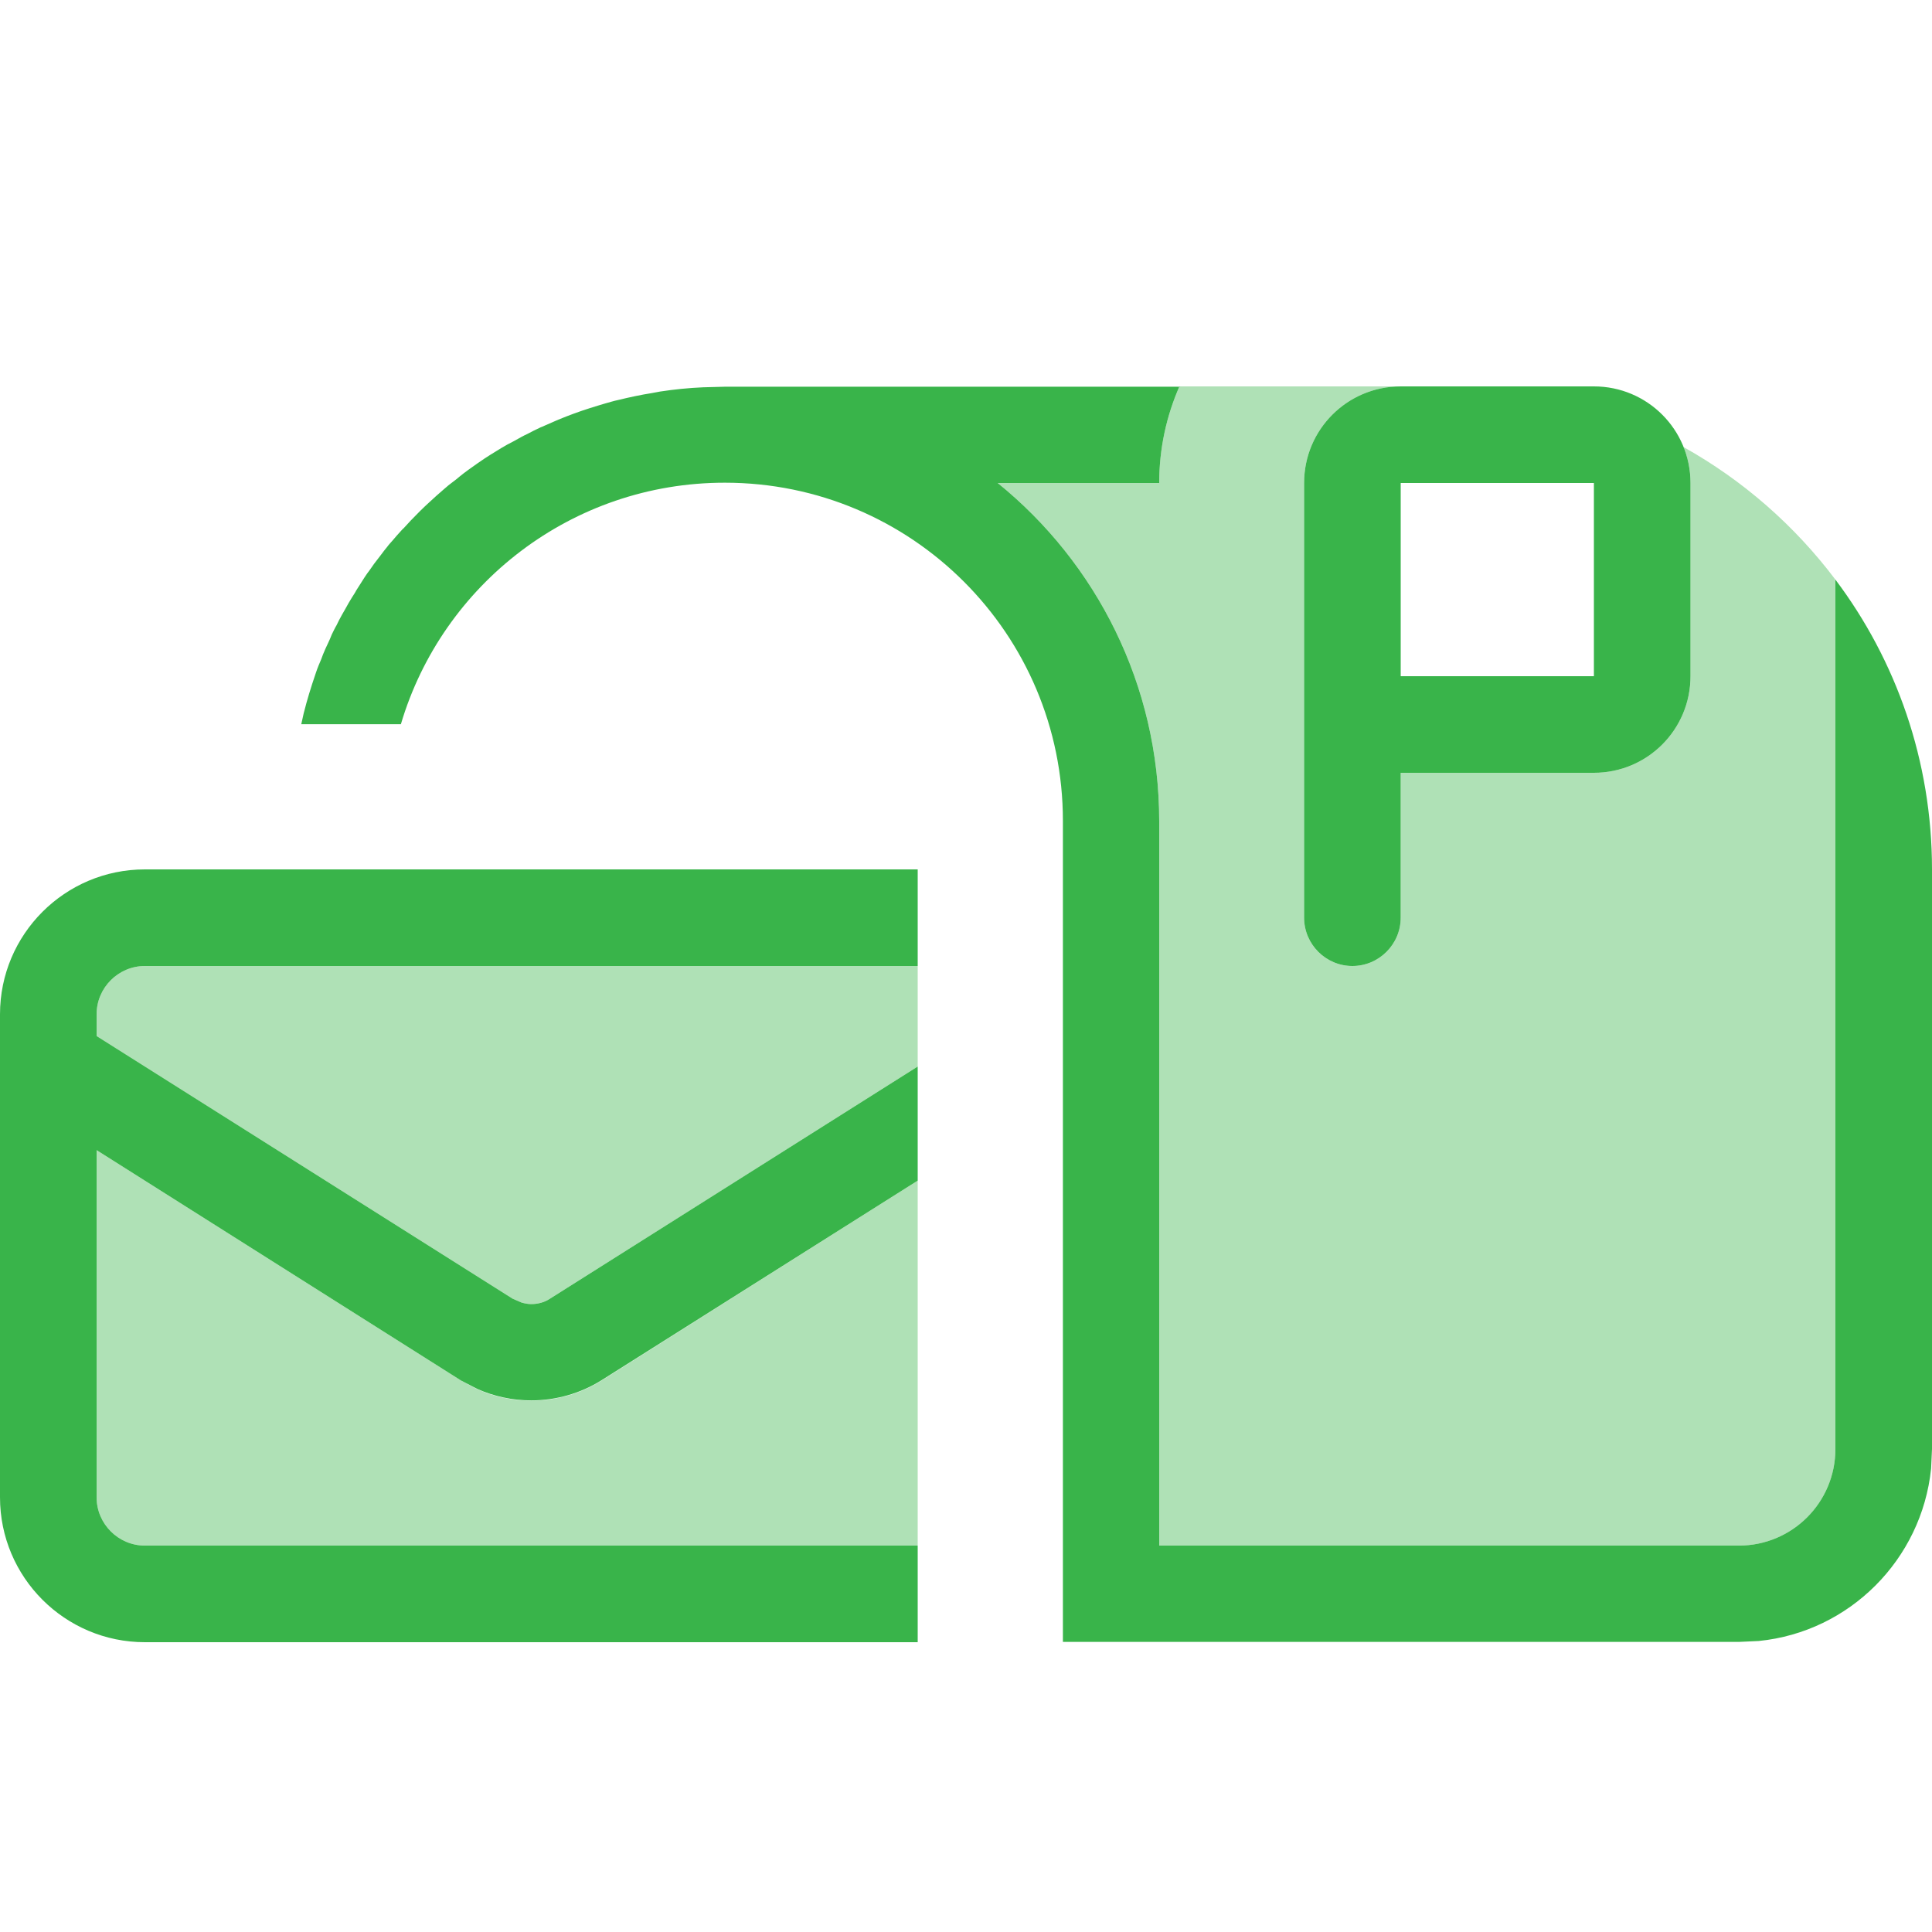
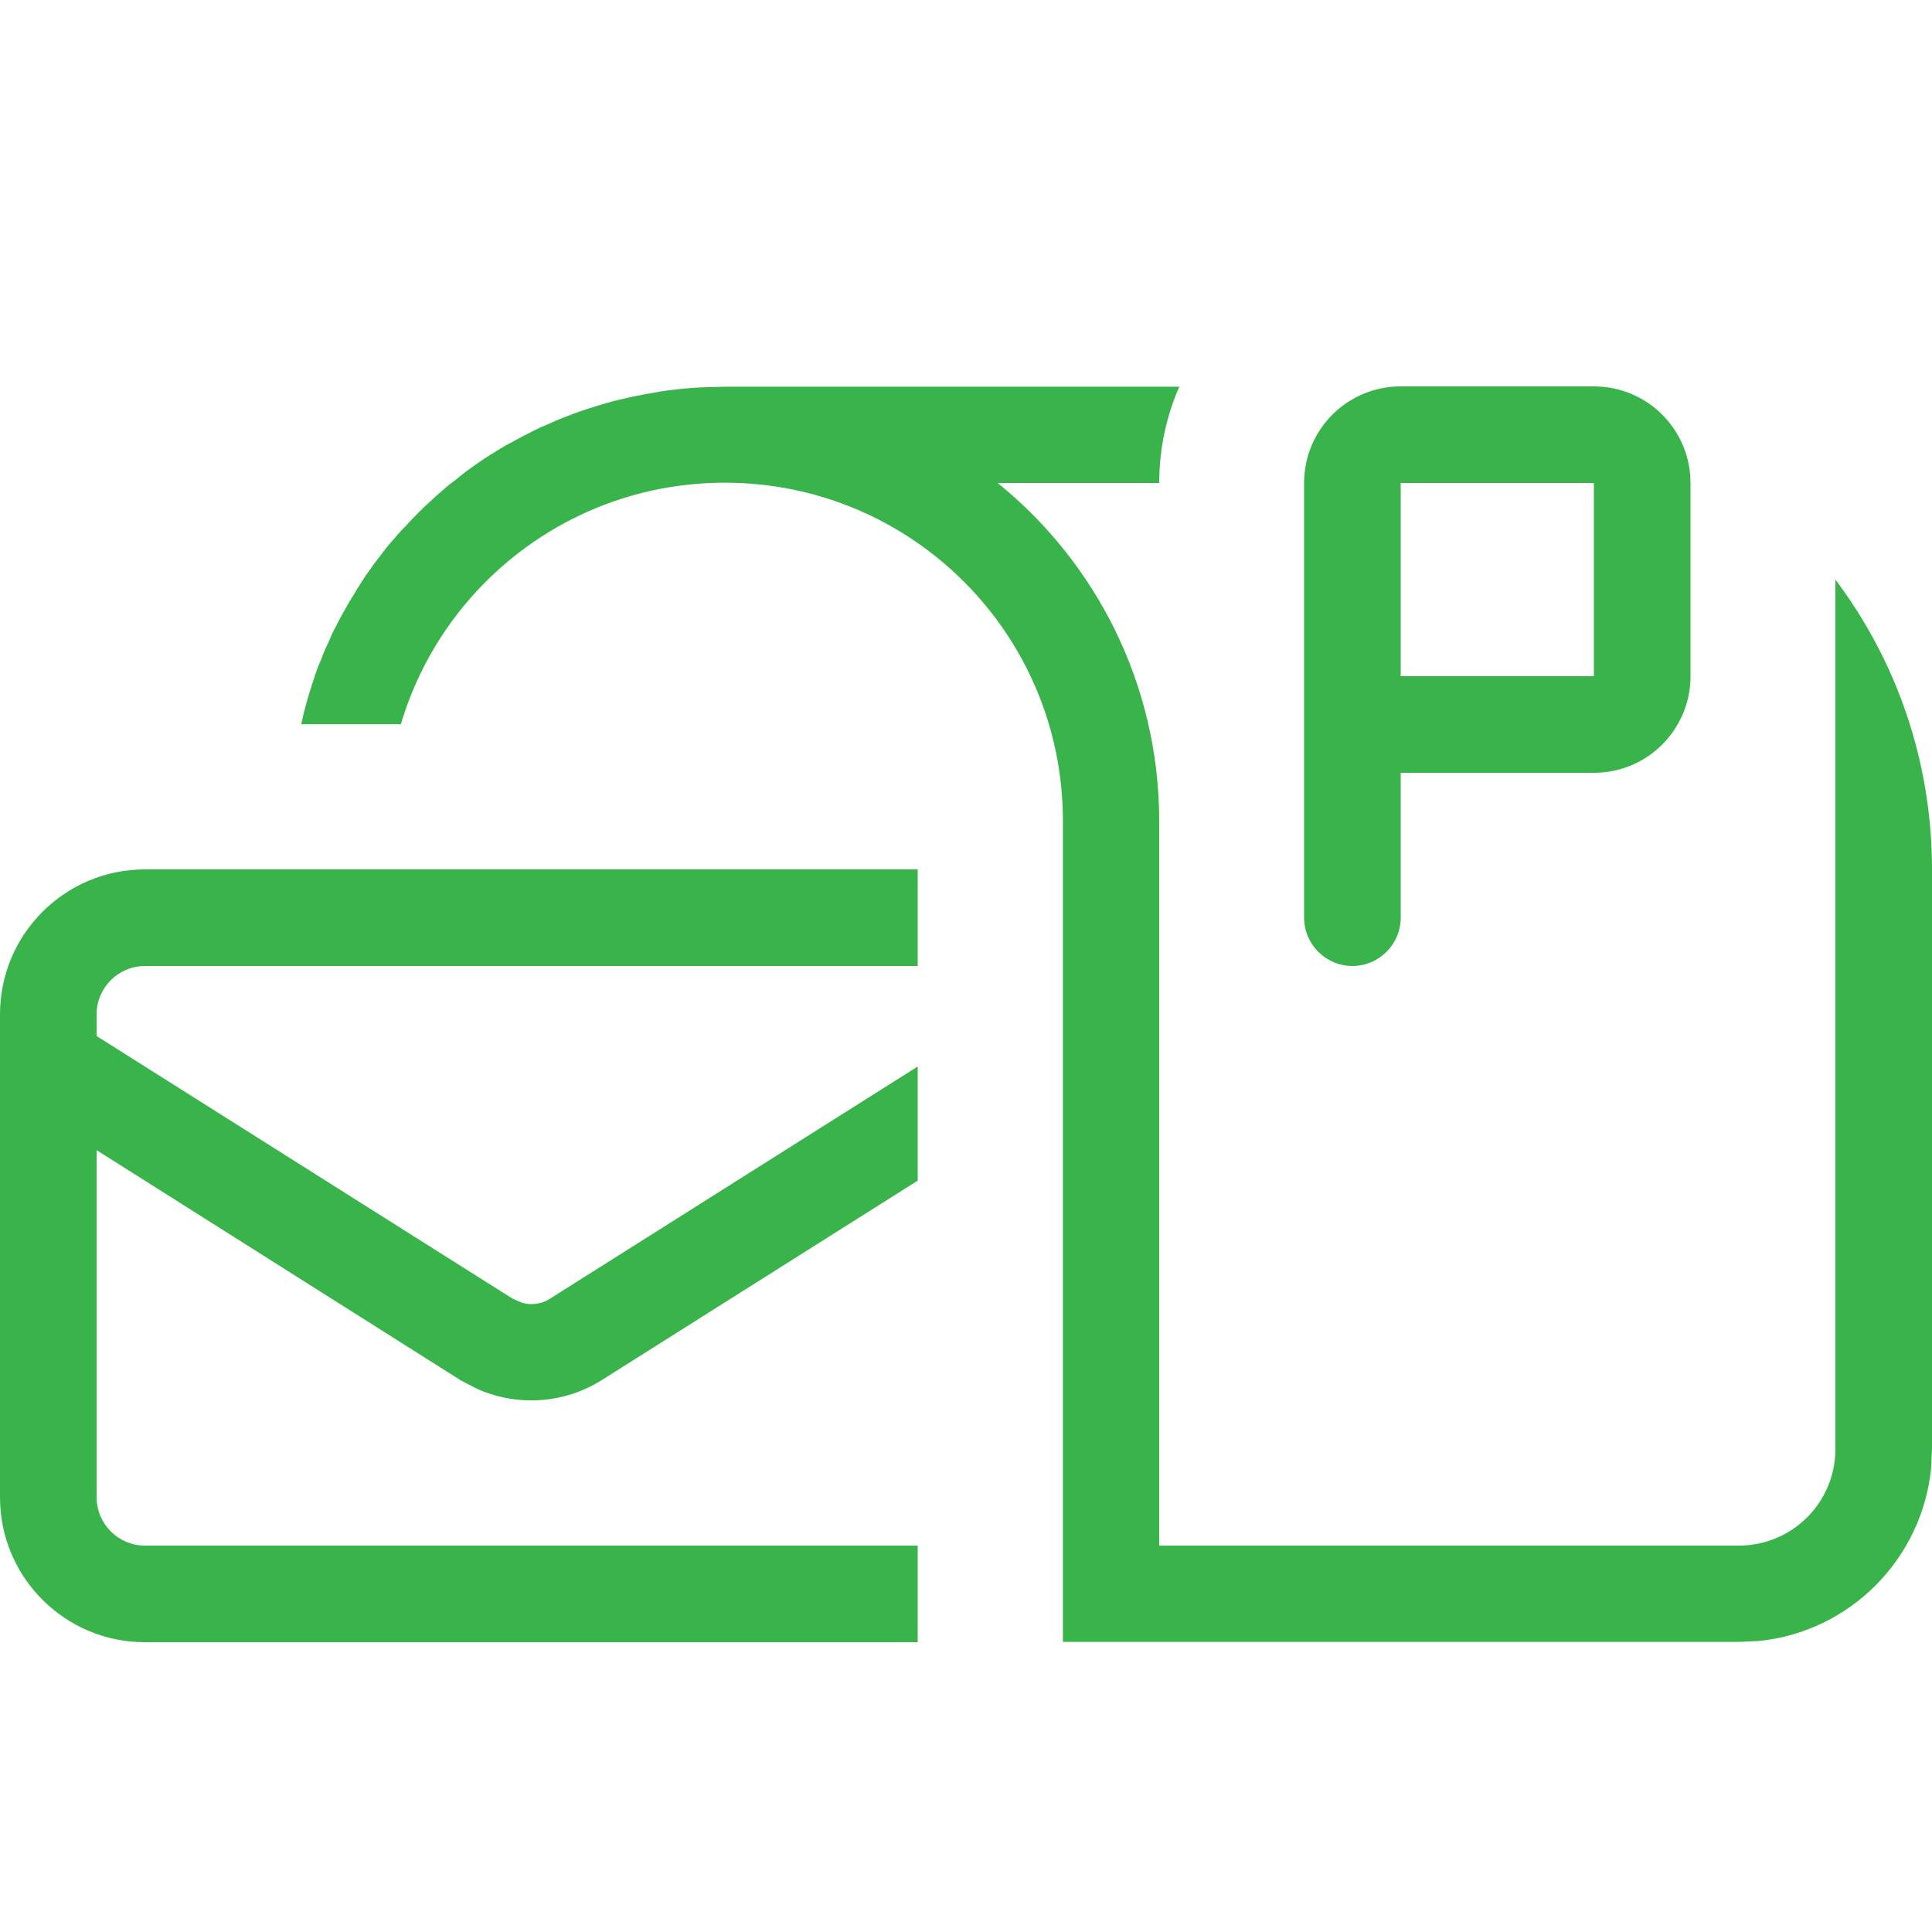
<svg xmlns="http://www.w3.org/2000/svg" viewBox="0 0 640 640">
-   <path opacity=".4" fill="#39b44a" d="M32 336C32 327.2 39.2 320 48 320L304 320L304 353.3L182.2 430.2C180.3 431.4 178.2 432 176 432C174.9 432 173.8 431.8 172.8 431.5L169.8 430.2L32 343.2L32 336zM32 381L152.7 457.3L158.1 460.2C163.7 462.7 169.8 464 176 464C184.3 464 192.3 461.7 199.3 457.3L304 391.1L304 512L48 512C39.2 512 32 504.8 32 496L32 381zM330.5 160L384 160C384 148.6 386.4 137.8 390.7 128L464 128C446.3 128 432 142.3 432 160L432 304C432 312.8 439.2 320 448 320C456.8 320 464 312.8 464 304L464 256L528 256C545.7 256 560 241.7 560 224L560 160C560 155.8 559.2 151.8 557.7 148.1C577.4 159.1 594.5 174.1 608 192L608 480C608 497.7 593.7 512 576 512L384 512L384 272C384 226.8 363.1 186.4 330.5 160z" />
  <path fill="#39b44a" d="M304 320L48 320C39.2 320 32 327.2 32 336L32 343.2L169.8 430.2L172.8 431.5C173.9 431.8 174.9 432 176 432C178.2 432 180.4 431.4 182.2 430.2L304 353.3L304 391.1L199.3 457.2C192.3 461.6 184.2 463.9 176 463.9C169.8 463.9 163.7 462.6 158.1 460.1L152.7 457.3L32 381L32 496C32 504.8 39.2 512 48 512L304 512L304 544L48 544C21.5 544 0 522.5 0 496L0 336C0 309.5 21.5 288 48 288L304 288L304 320zM390.7 128C386.4 137.8 384 148.6 384 160L330.5 160C363.1 186.4 384 226.8 384 272L384 512L576 512C593.7 512 608 497.7 608 480L608 192C628.1 218.7 640 252 640 288L640 480L639.7 486.5C636.6 516.6 612.7 540.6 582.6 543.6L576.1 543.9L352.1 543.9L352.1 271.9C352.1 210 302 159.9 240.1 159.9C189.4 159.9 146.5 193.6 132.8 239.9L99.8 239.9C100.1 238.7 100.3 237.5 100.6 236.3C100.9 235.2 101.2 234 101.5 232.9C101.8 231.9 102.1 230.8 102.4 229.8C102.7 228.7 103.1 227.7 103.4 226.6C103.8 225.3 104.3 224 104.7 222.7C105.2 221.2 105.8 219.8 106.4 218.4C106.6 217.9 106.8 217.3 107 216.8C107.5 215.6 108 214.4 108.6 213.2C109.1 212.2 109.5 211.2 109.9 210.2C110.4 209.2 110.9 208.1 111.5 207.1C112 206 112.6 204.9 113.2 203.8C113.6 203.1 114 202.4 114.4 201.7C115.1 200.4 115.8 199.2 116.6 197.9C117.1 197.1 117.6 196.4 118 195.6C118.5 194.9 118.9 194.1 119.4 193.4L120.8 191.2C121.3 190.4 121.9 189.6 122.5 188.8C123 188.1 123.4 187.5 123.9 186.8C124.7 185.8 125.4 184.8 126.2 183.8C126.9 182.9 127.6 181.9 128.3 181.1C128.8 180.4 129.4 179.8 130 179.1C130.9 178 131.9 176.9 132.9 175.8C133.2 175.5 133.4 175.2 133.7 175L136 172.5C138 170.4 140.1 168.3 142.3 166.3C143.1 165.6 143.8 164.9 144.6 164.2C145.4 163.5 146.2 162.8 147 162.1C148 161.2 149.1 160.3 150.2 159.5C150.9 159 151.5 158.5 152.2 157.9C153.2 157.1 154.2 156.3 155.2 155.6C156.2 154.9 157.3 154.1 158.3 153.4C159 152.9 159.8 152.4 160.5 151.9C161.7 151.1 163 150.3 164.3 149.5C164.9 149.1 165.5 148.8 166.1 148.4C167.4 147.6 168.7 146.9 170.1 146.2C171 145.7 171.9 145.2 172.8 144.7C173.4 144.4 174.1 144 174.8 143.7C176.1 143 177.5 142.3 178.8 141.7C179 141.6 179.2 141.5 179.5 141.4L184.3 139.3C184.5 139.2 184.8 139.1 185 139C188.4 137.6 191.9 136.3 195.4 135.2C196.4 134.9 197.3 134.6 198.3 134.3C199 134.1 199.6 133.9 200.3 133.7C201.8 133.3 203.3 132.8 204.8 132.5C208.5 131.6 212.2 130.8 216 130.2C216.9 130 217.8 129.9 218.7 129.7C223.3 129 228.1 128.5 232.9 128.3L240.3 128.1L391 128.1zM528 128C545.7 128 560 142.3 560 160L560 224C560 241.7 545.7 256 528 256L464 256L464 304C464 312.8 456.8 320 448 320C439.2 320 432 312.8 432 304L432 160C432 142.3 446.3 128 464 128L528 128zM464 224L528 224L528 160L464 160L464 224z" />
</svg>